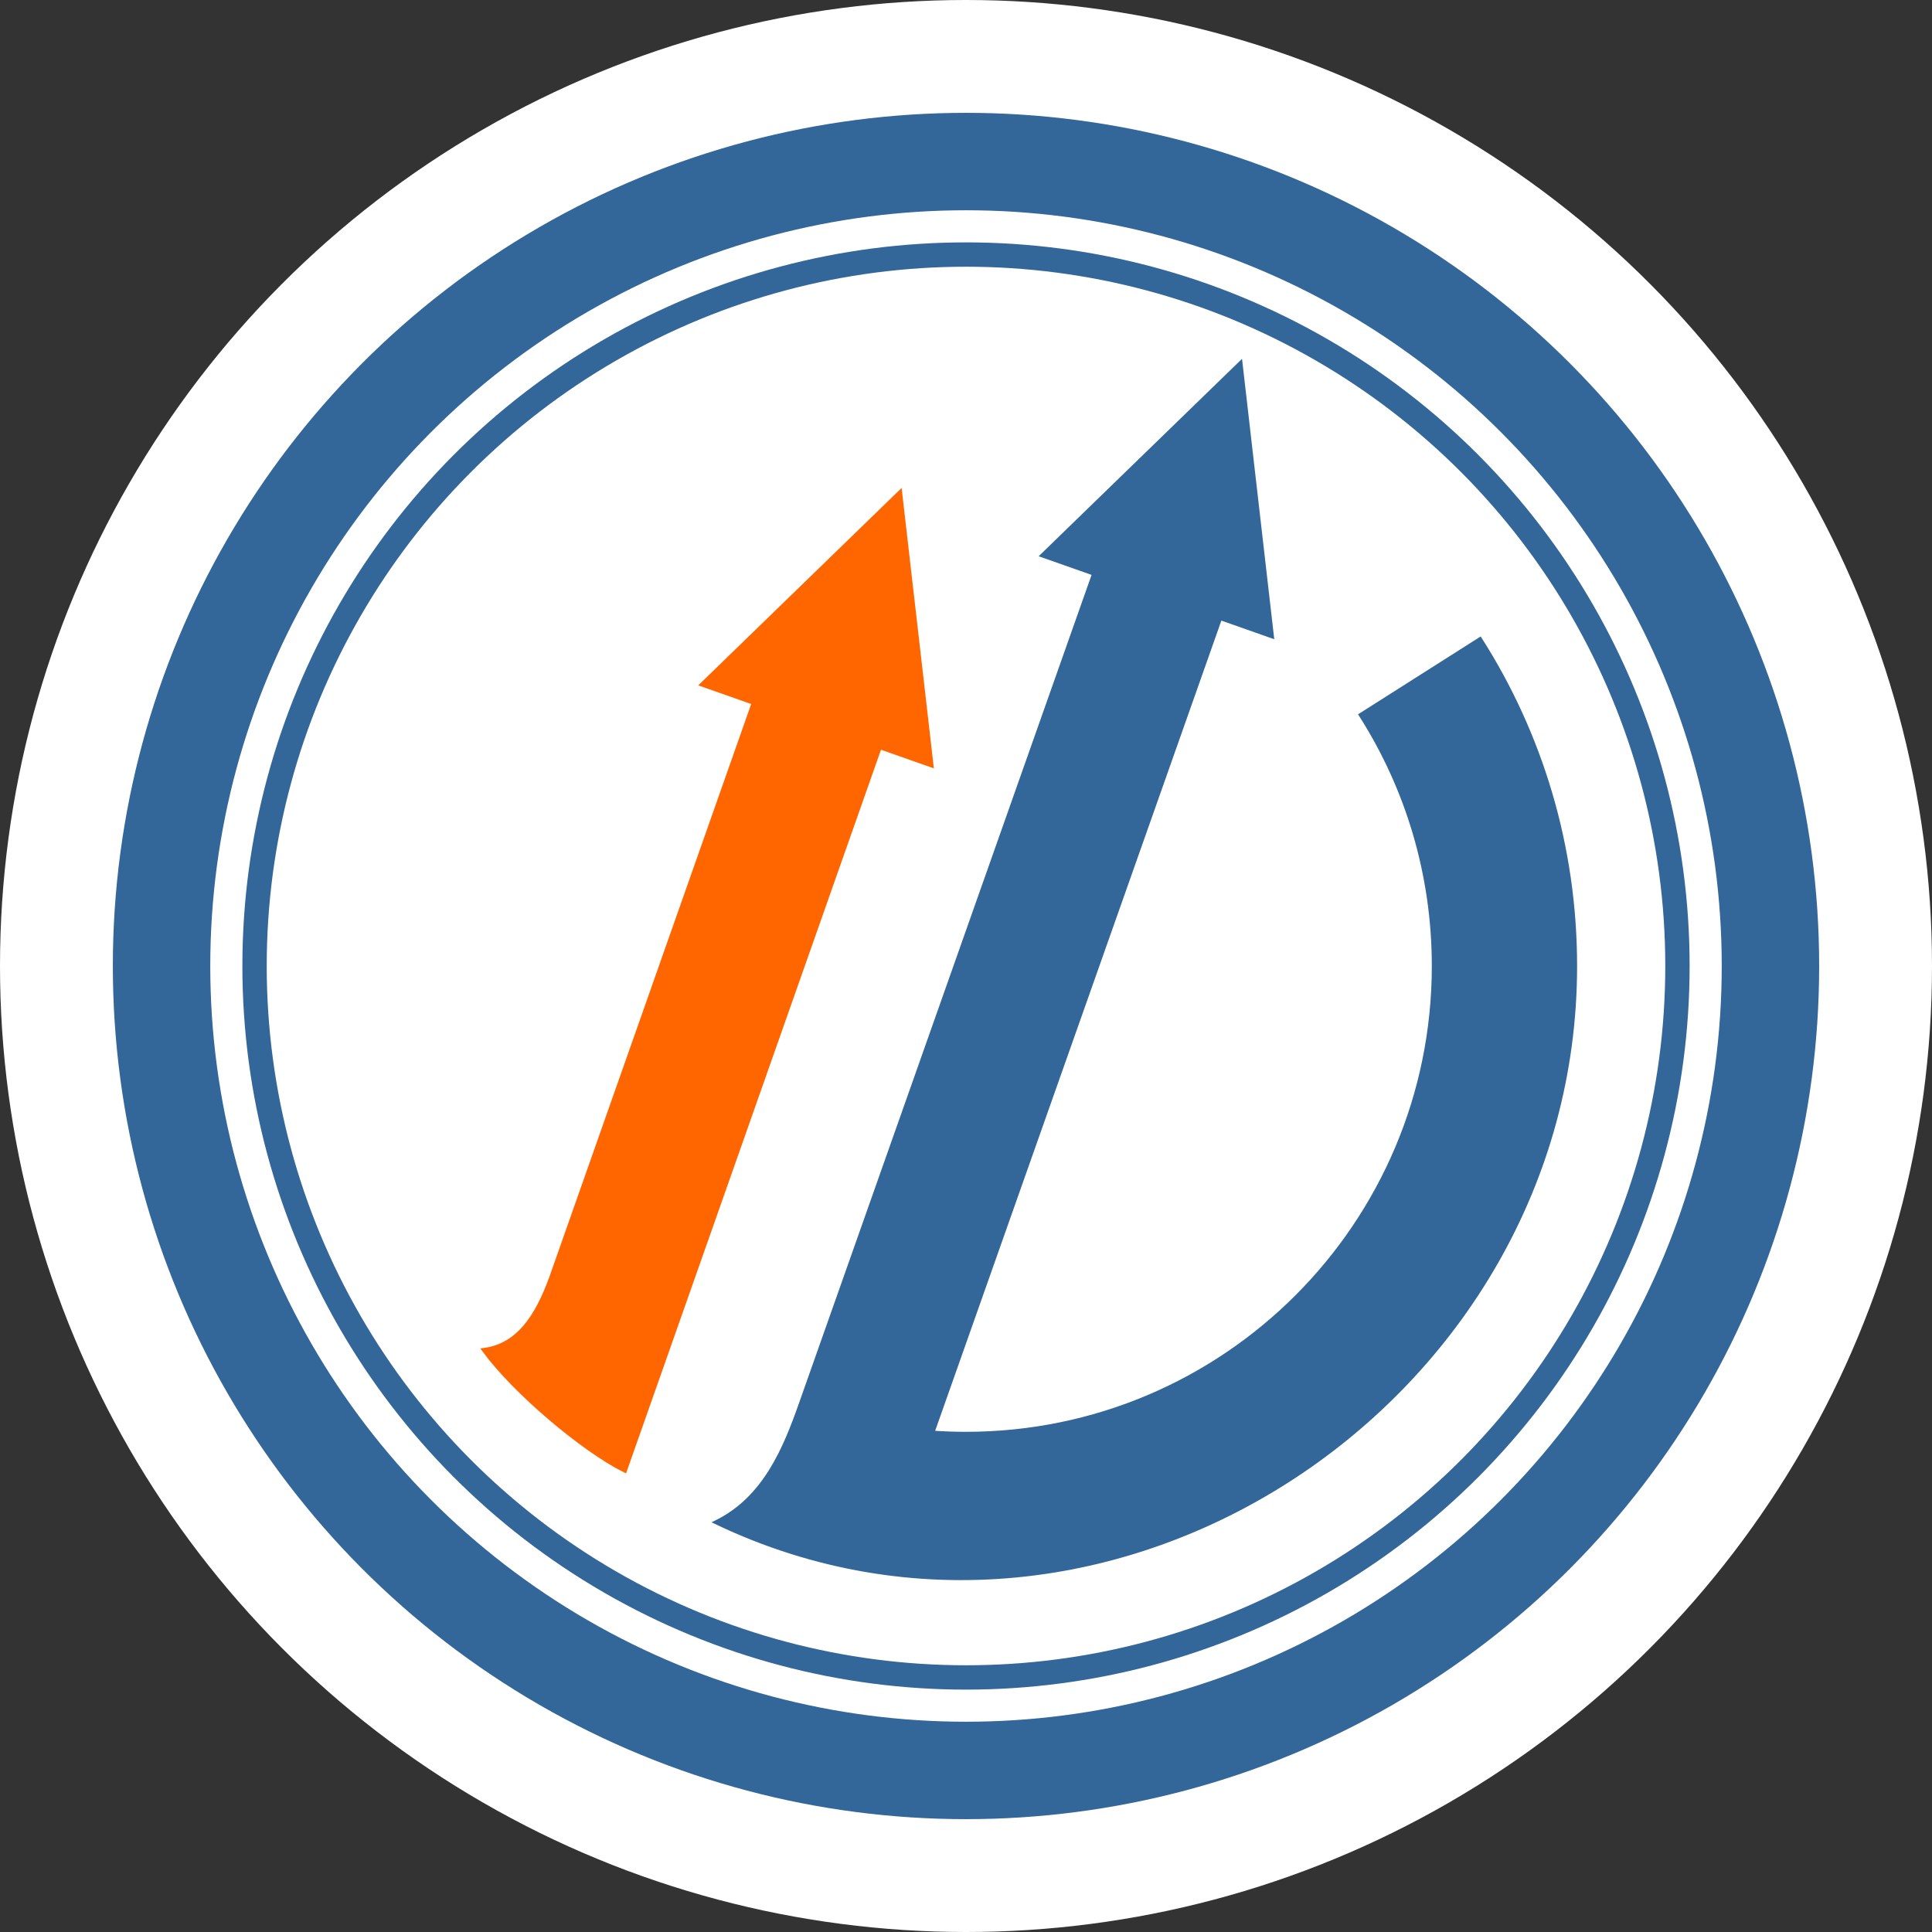
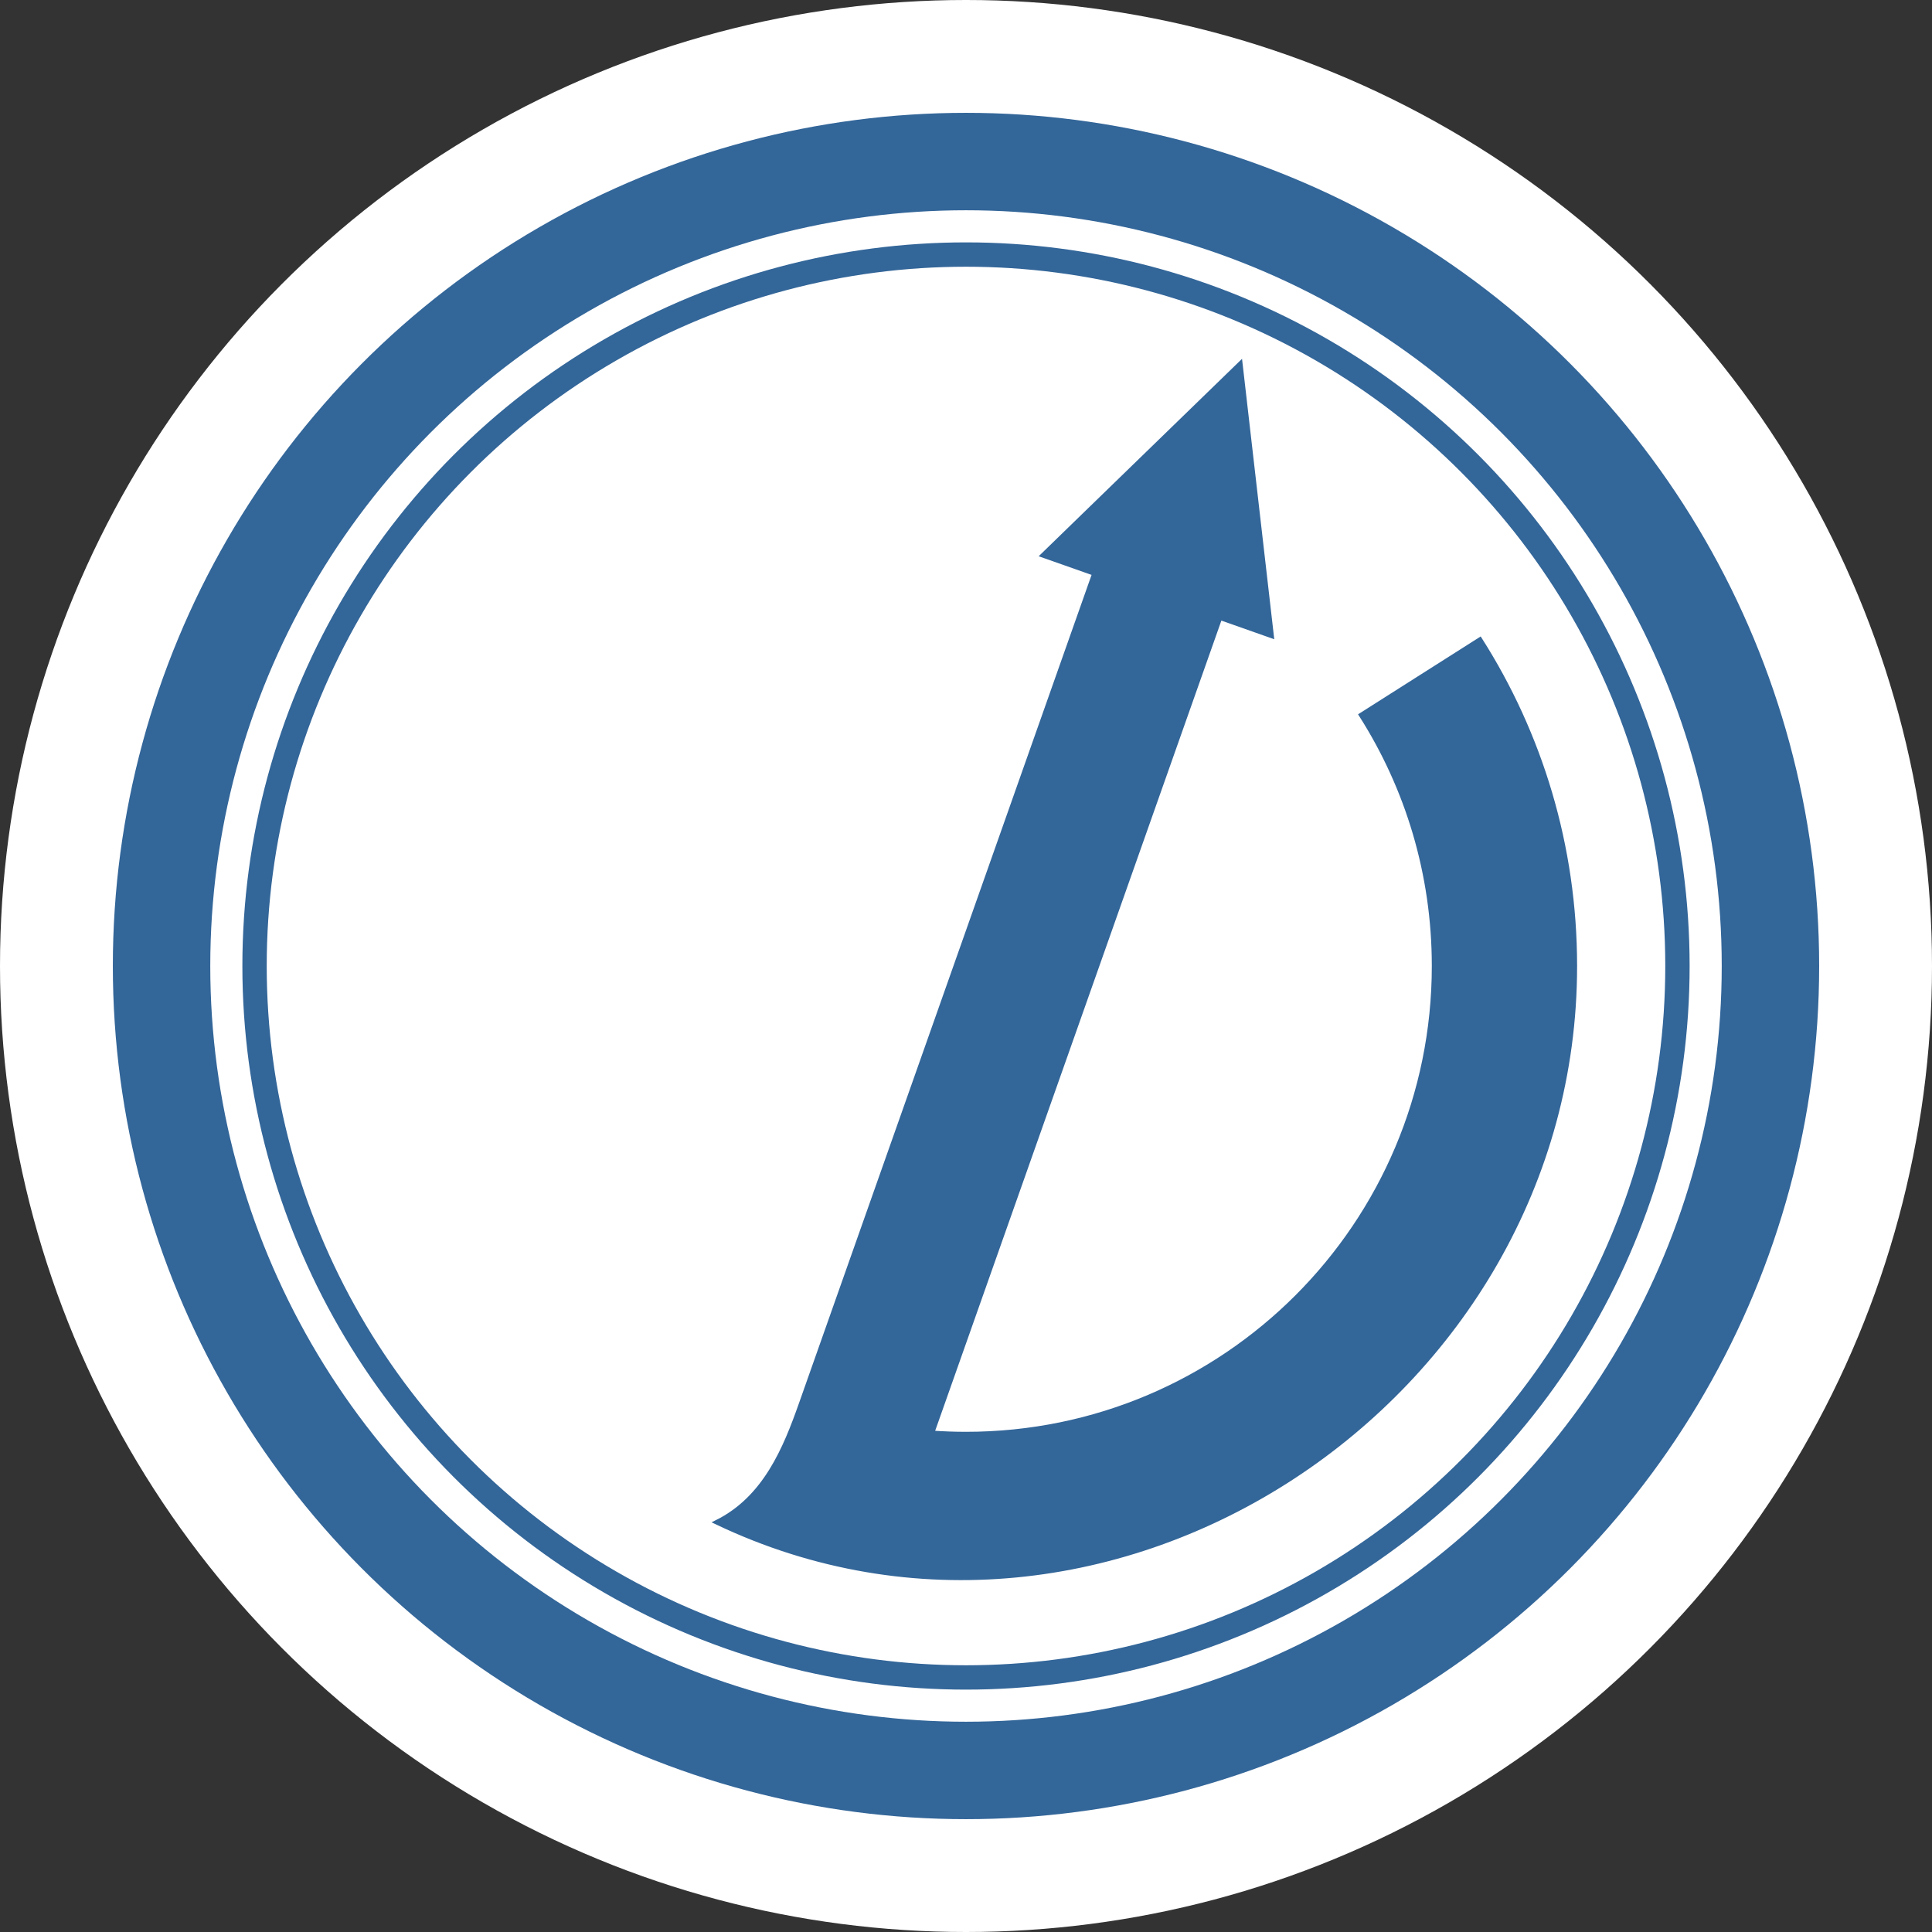
<svg xmlns="http://www.w3.org/2000/svg" xml:space="preserve" width="992px" height="992px" version="1.1" shape-rendering="geometricPrecision" text-rendering="geometricPrecision" image-rendering="optimizeQuality" fill-rule="evenodd" clip-rule="evenodd" viewBox="0 0 990.32 990.32">
  <rect x="0" y="0" width="990.32" height="990.32" fill="#333333" stroke="none" />
  <g id="Layer_x0020_1">
    <circle fill="white" cx="495.16" cy="495.16" r="495.16" />
    <circle fill="white" cx="495.16" cy="495.16" r="465.29" />
    <circle fill="none" stroke="#336699" stroke-width="49.94" stroke-linecap="round" stroke-linejoin="round" stroke-miterlimit="22.926" cx="495.16" cy="495.16" r="412.35" />
-     <path fill="#FF6600" stroke="#FF6600" stroke-width="2.36" stroke-miterlimit="22.926" d="M450.86 382.8l-130.63 370.81c-21.3,-10.63 -56.3,-40.19 -71.91,-61.5 17.44,-2.46 26.97,-17.09 34.19,-36.64l104.04 -295.32 -26.44 -9.32 101.15 -98.2 16.04 139.48 -26.44 -9.31z" />
    <path fill="#336699" stroke="#336699" stroke-width="2.36" stroke-miterlimit="22.926" d="M735.11 495.16c0,132.52 -107.43,239.95 -239.95,239.95 -5.86,0 -11.68,-0.21 -17.44,-0.62l103.96 -294.27 43.66 -123.61 26.44 9.32 -1.6 -13.93 0 0 0 0 -10.76 -93.62 -3.67 -31.94 -21.01 20.4 -58.03 56.33 -22.11 21.48 26.43 9.31 -150.42 425.83c-8.01,22.67 -18.35,48.19 -43.18,60.51 200.94,95.74 439.79,-62.77 439.79,-285.14 0,-61.56 -17.83,-118.95 -48.6,-167.3l-60.87 38.65c23.66,37.18 37.36,81.31 37.36,128.65z" />
    <circle fill="none" stroke="#336699" stroke-width="12.48" stroke-linecap="round" stroke-linejoin="round" stroke-miterlimit="22.926" cx="495.16" cy="495.16" r="364.68" />
  </g>
</svg>